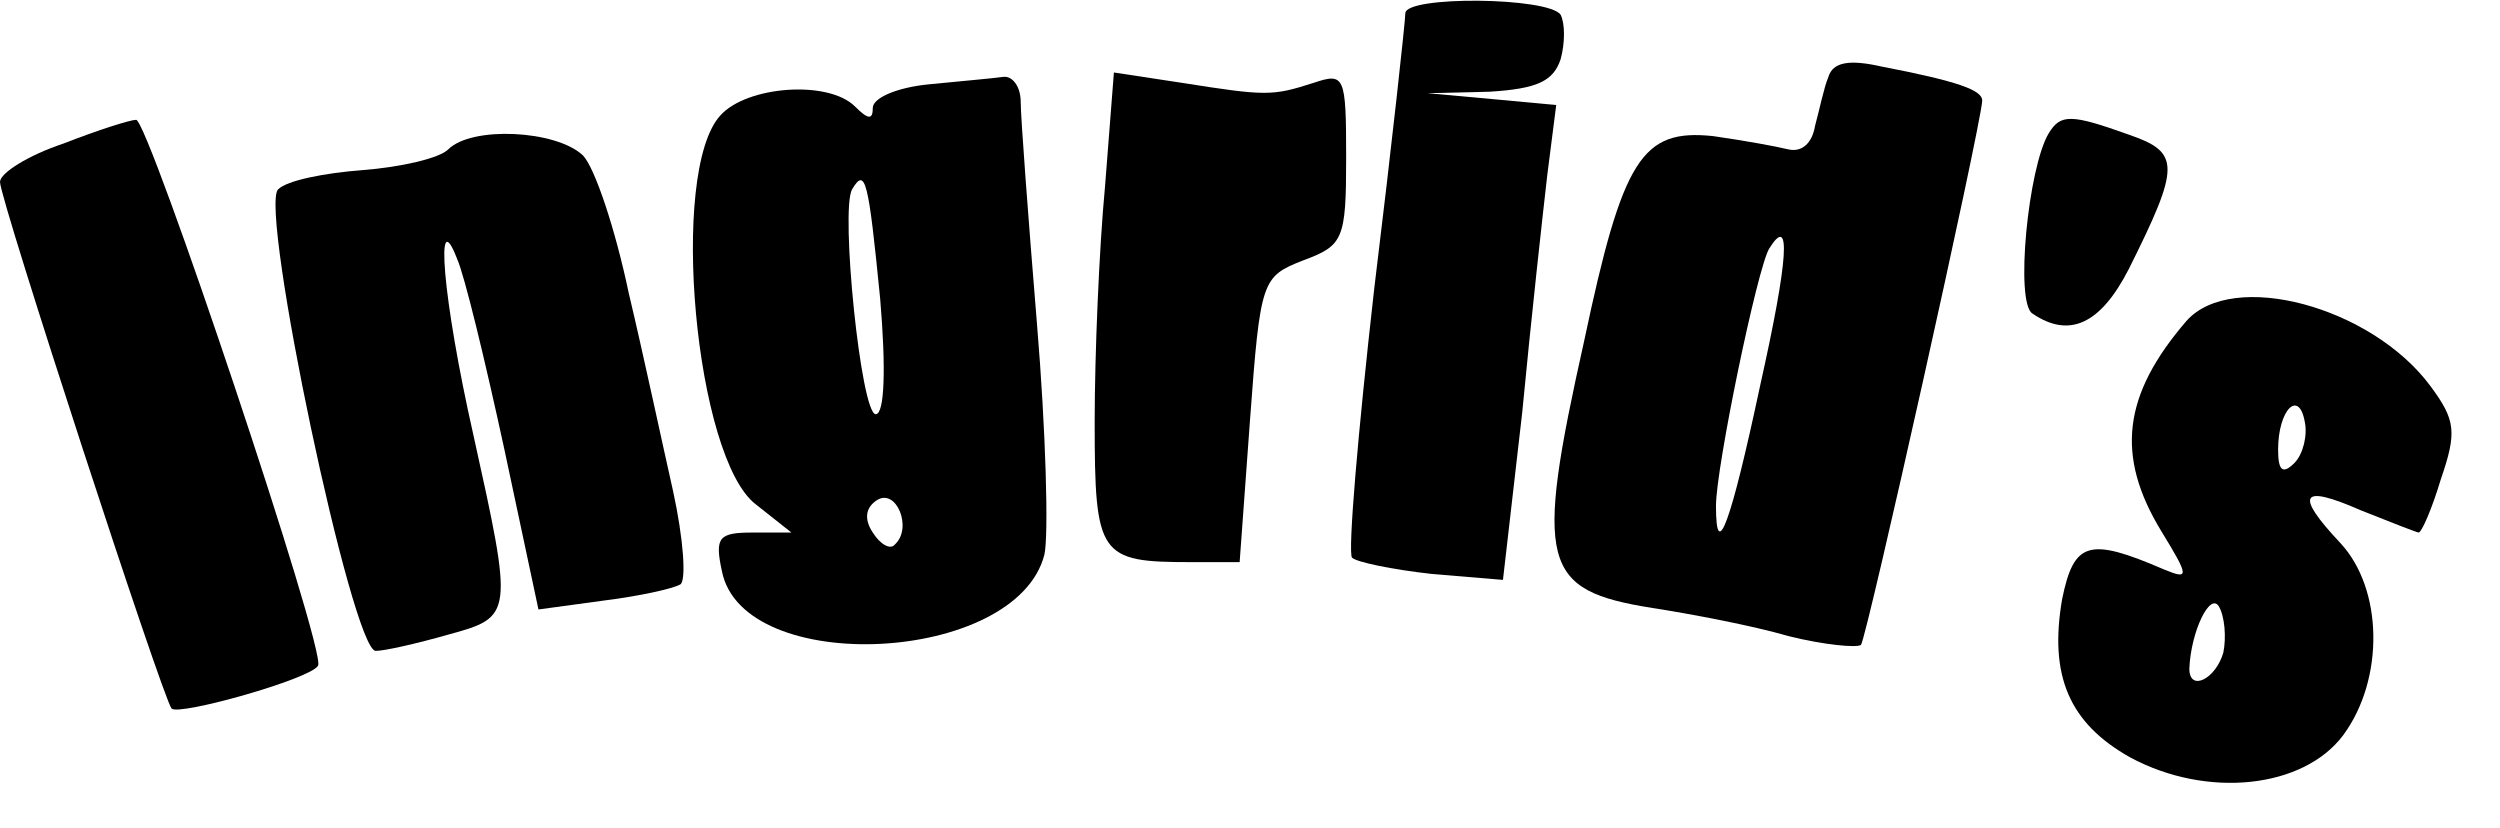
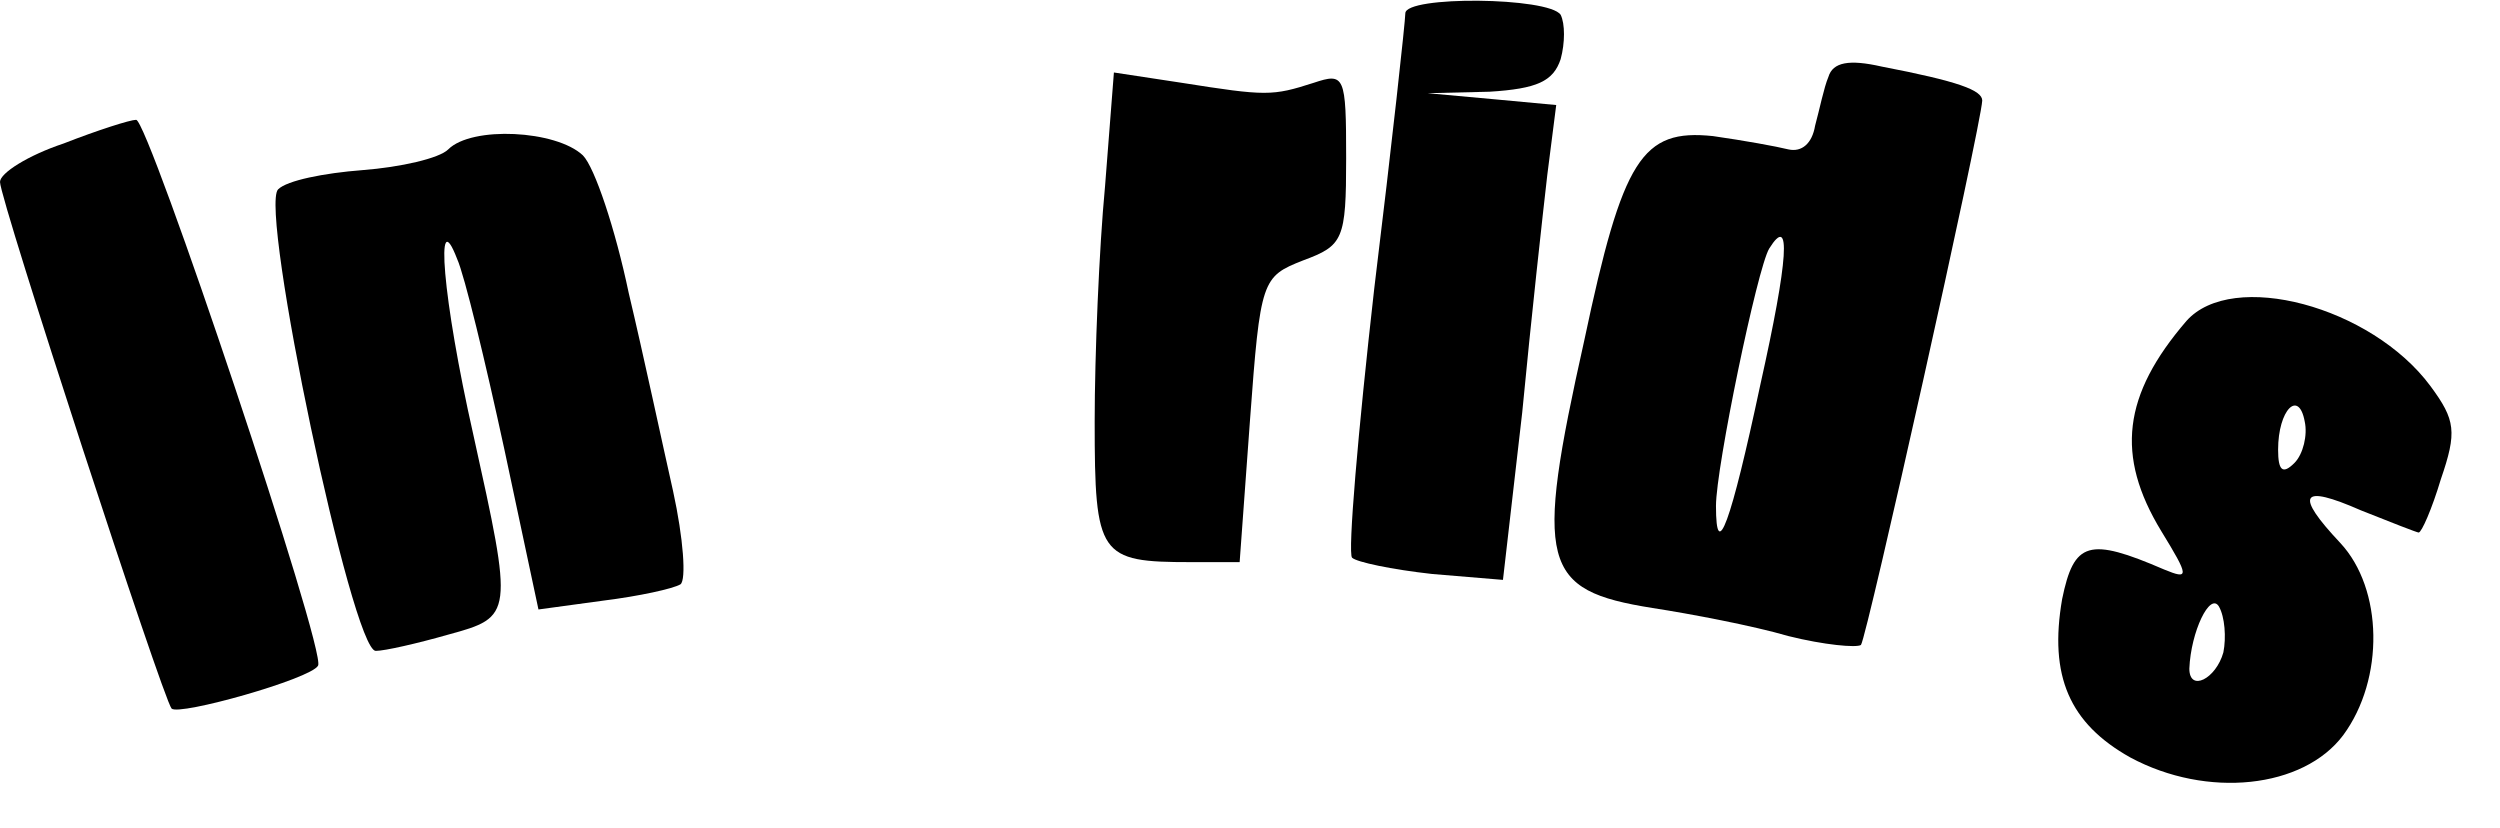
<svg xmlns="http://www.w3.org/2000/svg" version="1.0" width="100%" height="100%" viewBox="0 0 169 56" preserveAspectRatio="xMidYMid meet">
  <g transform="translate(0,56) scale(0.1,-0.1)" fill="#000000" stroke="none">
    <path d="M950 551 c0 -5 -9 -88 -21 -186 -11 -97 -18 -179 -15 -182 3 -3 27 -8 54 -11 l48 -4 13 113 c6 63 14 135 17 161 l6 47 -43 4 -44 4 42 1 c32 2 43 7 48 22 3 11 3 24 0 30 -8 12 -105 13 -105 1z" />
    <path d="M1236 508 c-3 -7 -6 -22 -9 -33 -2 -12 -9 -18 -18 -16 -8 2 -30 6 -51 9 -48 5 -61 -15 -87 -138 -34 -152 -29 -169 46 -181 26 -4 68 -12 92 -19 24 -6 46 -8 49 -6 4 5 81 350 82 368 0 7 -16 13 -68 23 -22 5 -33 3 -36 -7z m-46 -208 c-20 -94 -30 -121 -30 -82 0 26 28 161 36 174 15 24 13 -7 -6 -92z" />
-     <path d="M628 503 c-21 -2 -38 -9 -38 -16 0 -8 -3 -8 -12 1 -18 18 -73 14 -91 -6 -35 -38 -17 -232 24 -263 l24 -19 -26 0 c-23 0 -26 -3 -21 -26 14 -72 199 -63 218 11 3 13 1 84 -5 156 -6 73 -11 140 -11 150 0 11 -6 18 -12 17 -7 -1 -30 -3 -50 -5z m-33 -145 c4 -47 3 -78 -3 -78 -10 0 -24 138 -16 152 9 15 11 7 19 -74z m10 -166 c-3 -4 -10 0 -15 8 -6 9 -5 17 3 22 13 8 24 -19 12 -30z" />
    <path d="M747 434 c-4 -42 -7 -114 -7 -159 0 -91 3 -95 65 -95 l33 0 7 96 c7 95 8 97 36 108 27 10 29 14 29 69 0 56 -1 58 -22 51 -28 -9 -32 -9 -89 0 l-46 7 -6 -77z" />
    <path d="M43 463 c-24 -8 -43 -20 -43 -26 0 -12 110 -349 116 -356 5 -5 94 20 99 29 6 9 -115 370 -123 369 -4 0 -26 -7 -49 -16z" />
-     <path d="M1385 470 c-14 -23 -23 -115 -11 -122 25 -17 46 -7 65 30 35 70 35 79 0 91 -39 14 -46 14 -54 1z" />
    <path d="M303 459 c-6 -6 -32 -12 -58 -14 -26 -2 -51 -7 -57 -13 -13 -13 50 -312 66 -312 6 0 28 5 49 11 44 12 44 13 17 135 -21 93 -26 158 -11 119 5 -11 19 -69 32 -129 l23 -108 44 6 c24 3 47 8 52 11 4 3 2 31 -5 63 -7 31 -20 92 -30 134 -9 43 -23 85 -31 93 -18 17 -75 20 -91 4z" />
    <path d="M1478 343 c-43 -50 -48 -91 -17 -142 19 -31 19 -33 2 -26 -51 22 -61 19 -69 -20 -9 -52 5 -84 46 -107 52 -28 117 -21 144 15 28 38 27 99 -2 130 -31 33 -27 40 14 22 20 -8 38 -15 39 -15 2 0 9 16 15 36 11 32 10 40 -7 63 -40 54 -134 79 -165 44z m73 -96 c-8 -8 -11 -5 -11 9 0 27 14 41 18 19 2 -9 -1 -22 -7 -28z m-48 -128 c-5 -18 -23 -27 -23 -11 1 25 14 52 20 42 4 -7 5 -21 3 -31z" />
  </g>
</svg>